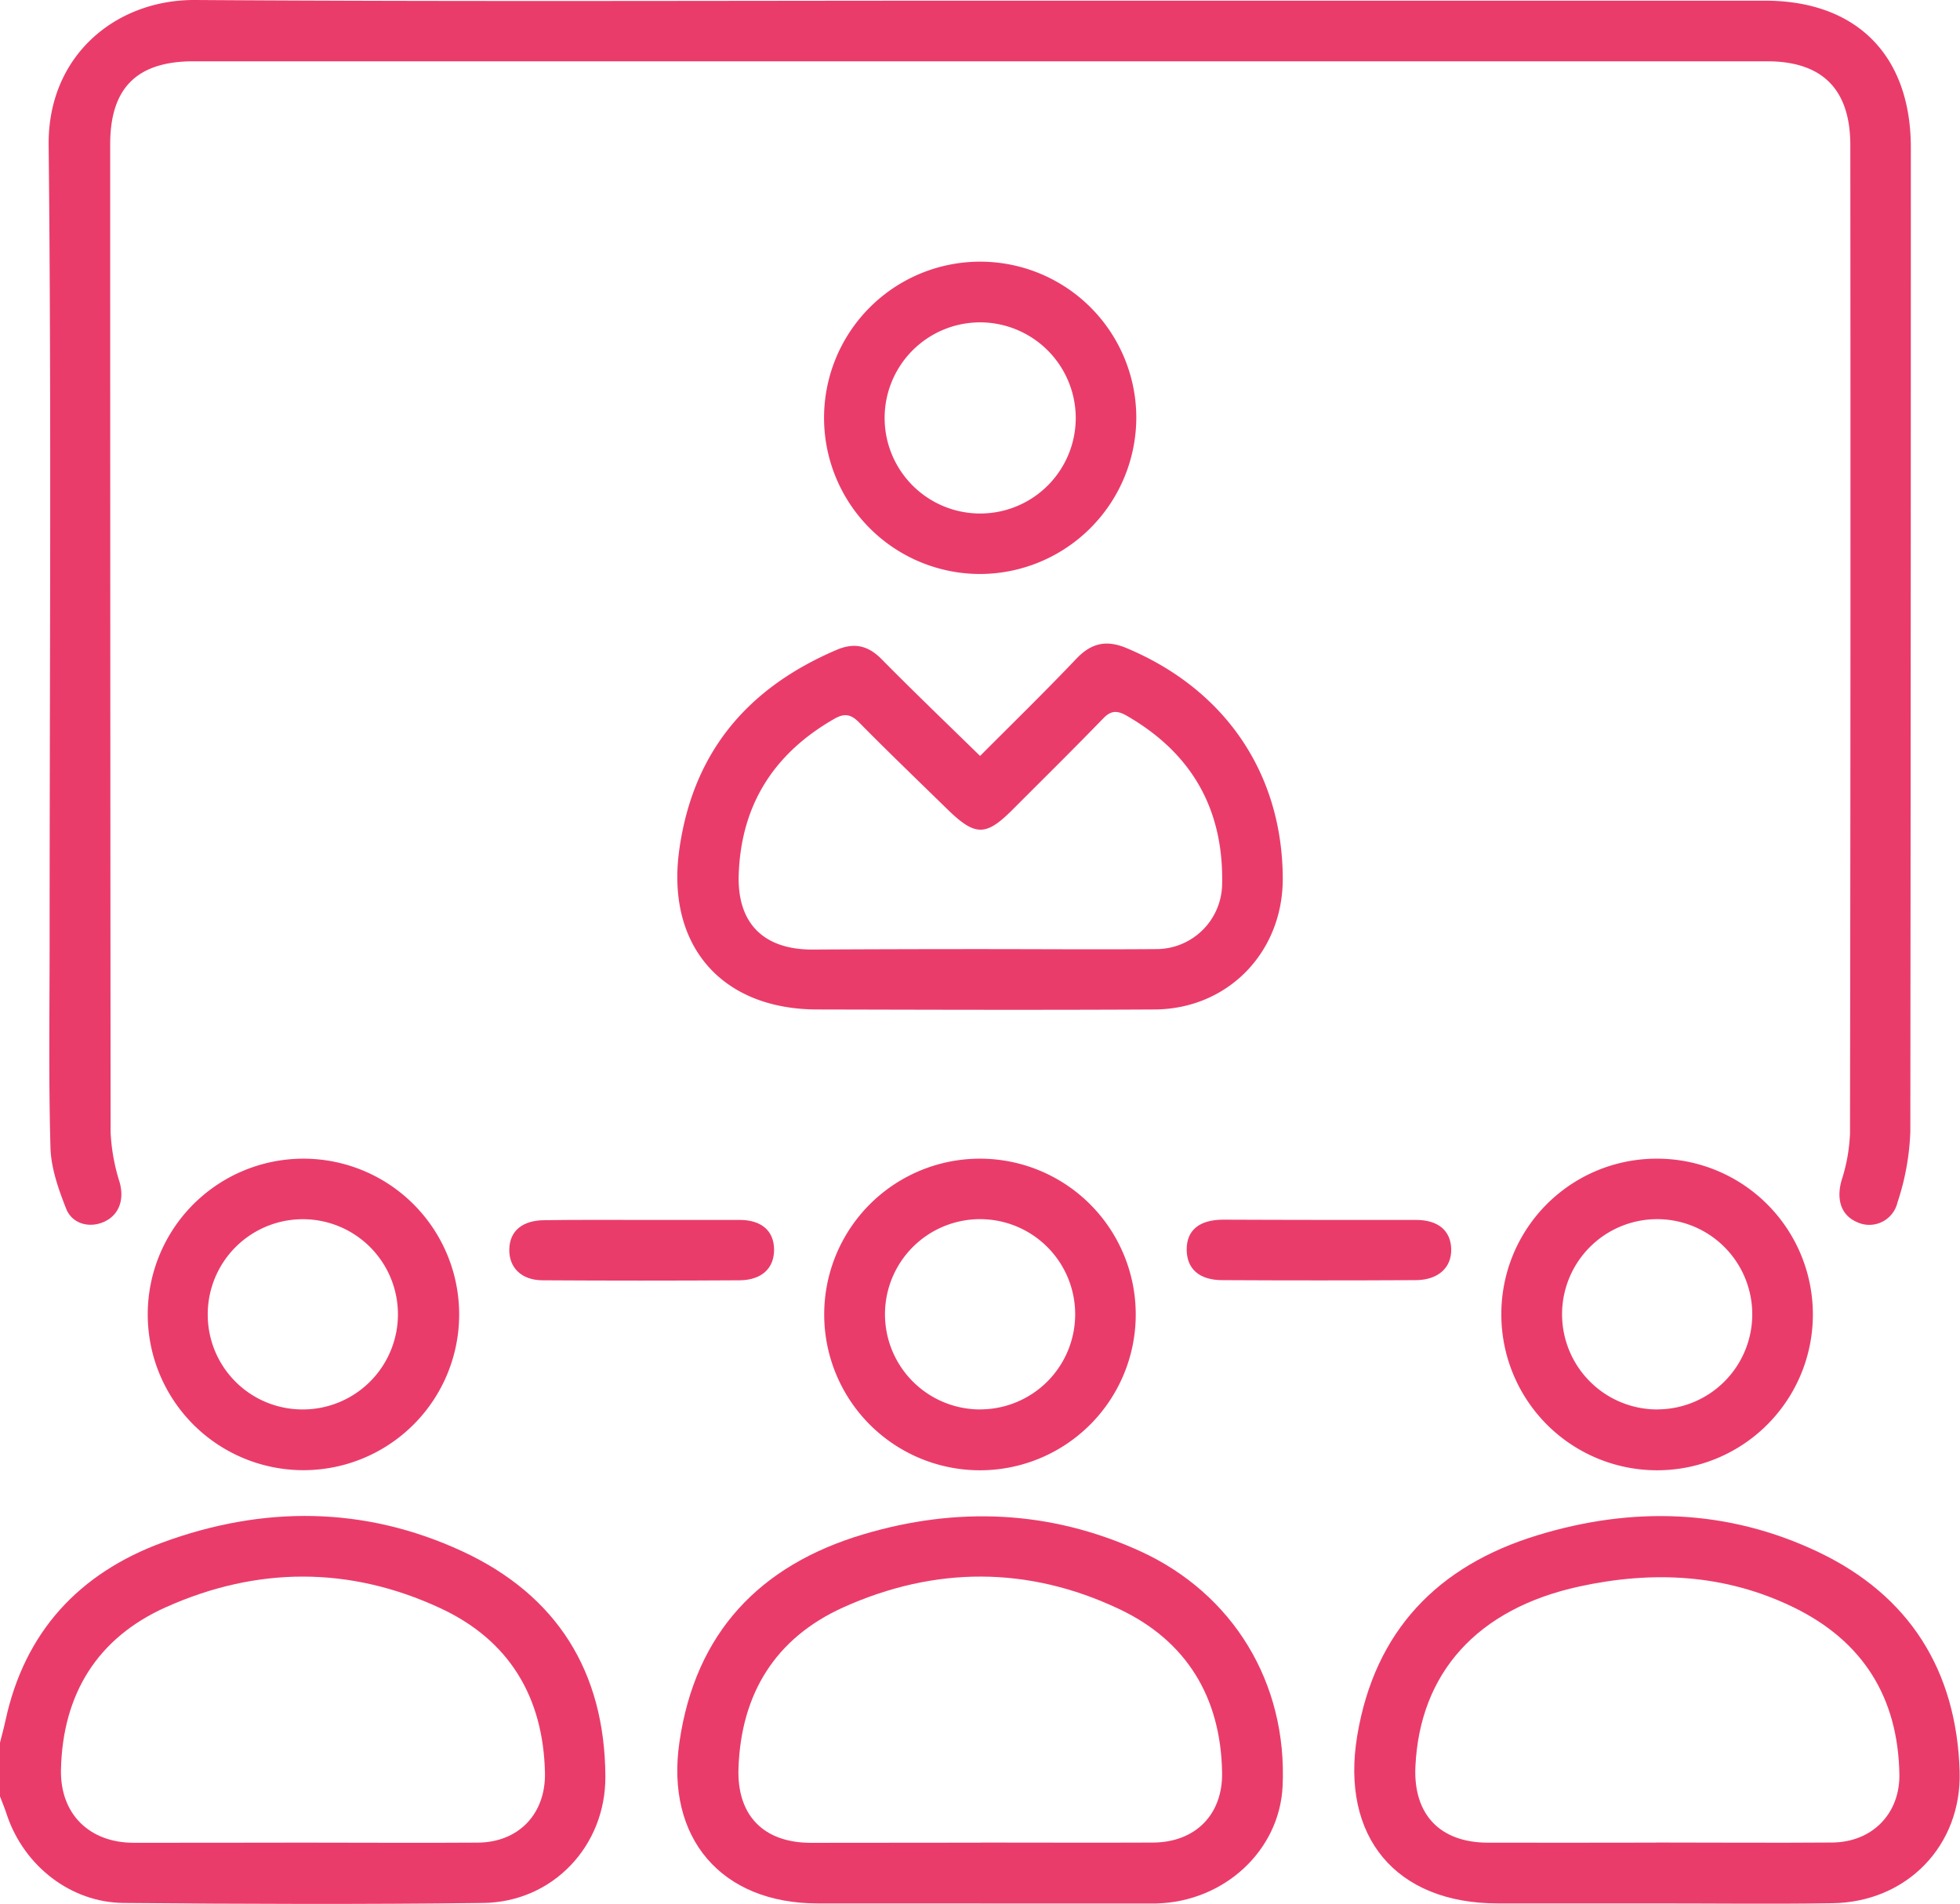
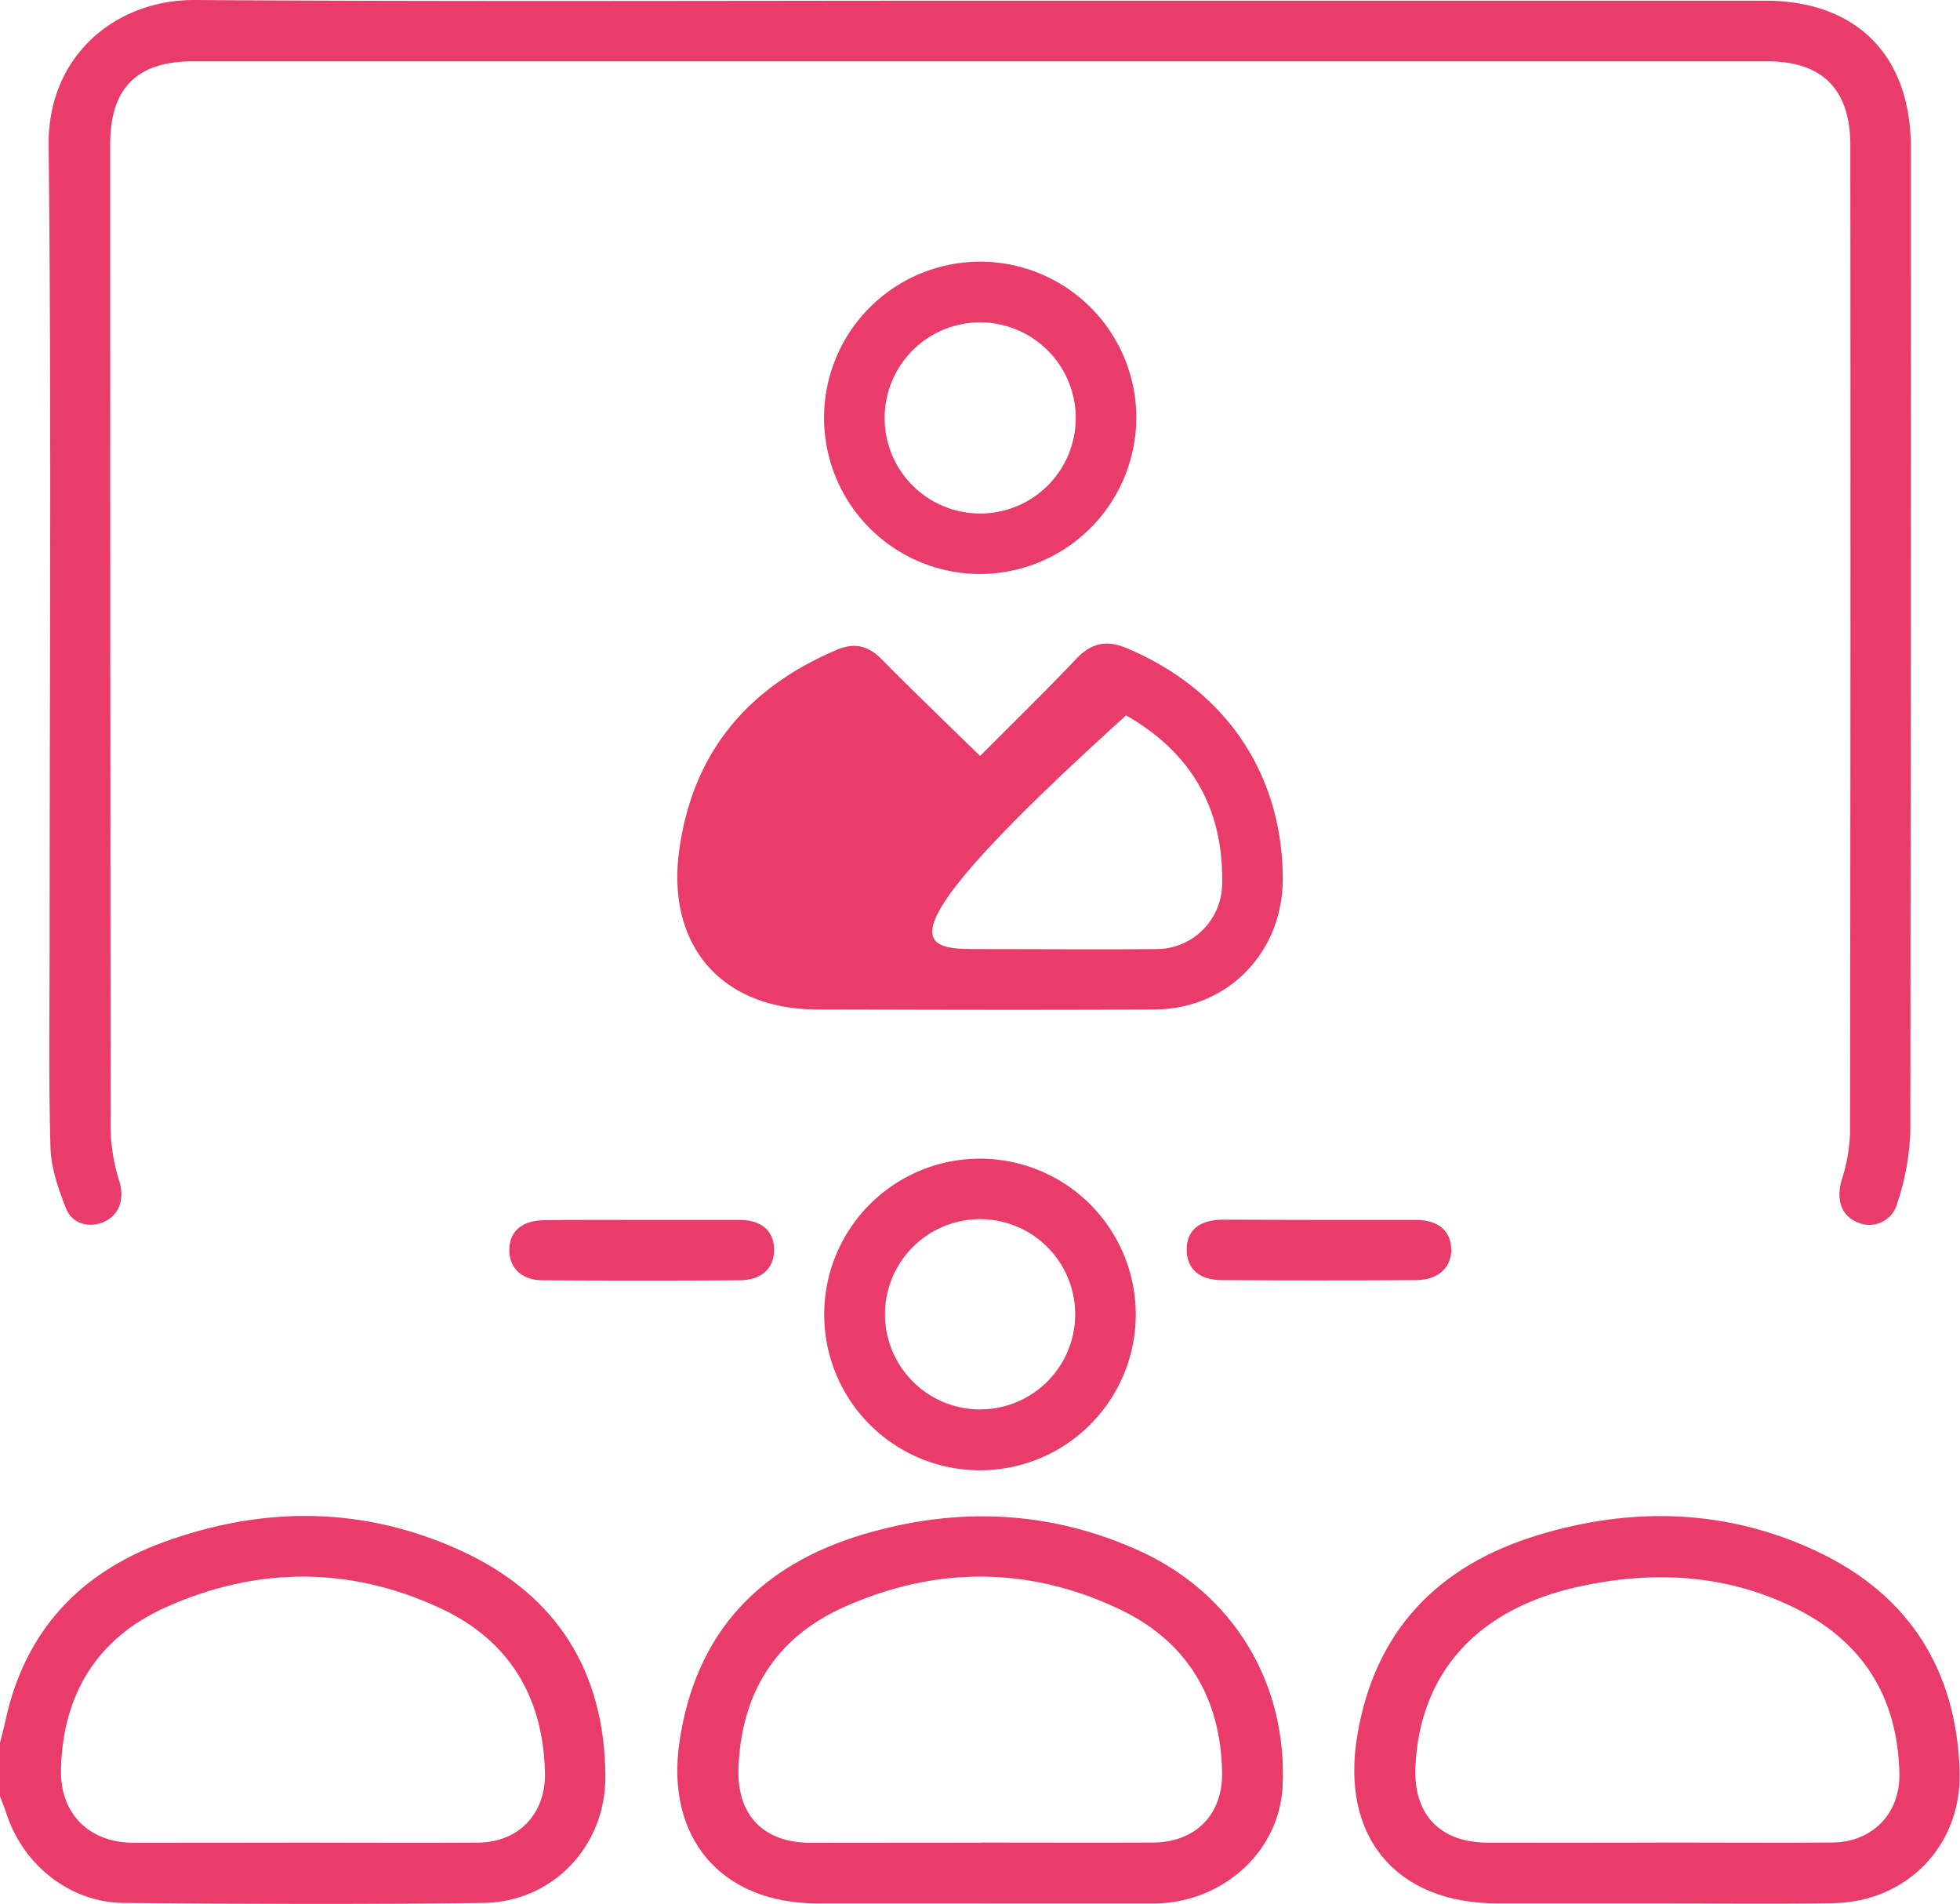
<svg xmlns="http://www.w3.org/2000/svg" viewBox="0 0 383.15 372.1">
  <defs>
    <style>.cls-1{fill:#ea3c6a;}</style>
  </defs>
  <g id="Layer_2" data-name="Layer 2">
    <g id="Layer_1-2" data-name="Layer 1">
      <path class="cls-1" d="M0,340.58c.36-1.43.75-2.84,1.06-4.27,3.73-17.38,14.41-28.85,30.72-34.85,19.63-7.21,39.43-7.14,58.56,1.71,18.5,8.56,27.89,23.51,28,44,.09,13.58-10.27,24.57-23.86,24.74-23.43.29-46.87.21-70.31,0-10.36-.09-19.42-7.23-22.78-17.08C1,353.57.47,352.33,0,351.08Zm59.43,19.54c11.34,0,22.69.08,34,0,8-.07,13.27-5.66,13.1-13.65-.32-14.89-7.08-26-20.52-32.2-17.69-8.21-35.82-8.11-53.56-.17-13.43,6-20.2,17-20.53,31.72-.2,8.63,5.47,14.3,14.17,14.33C37.23,360.16,48.33,360.13,59.43,360.12Z" />
      <path class="cls-1" d="M192,.13H345c17.93,0,28.54,10.68,28.54,28.72q0,96.18-.1,192.35A49.21,49.21,0,0,1,370.93,235a5.66,5.66,0,0,1-8,3.81c-3.08-1.37-4-4.48-2.9-8.22a34,34,0,0,0,1.62-9.1q.14-96.55.06-193.1c0-10.92-5.45-16.41-16.27-16.41H37.83c-11.07,0-16.29,5.21-16.29,16.21q0,96.54.08,193.09a38.07,38.07,0,0,0,1.77,9.79c.9,3.25,0,6.21-2.84,7.62s-6.4.63-7.62-2.47c-1.53-3.87-3-8.06-3.07-12.15-.38-13.74-.15-27.49-.16-41.24,0-51.49.36-103-.19-154.47C9.32,10.87,22.65-.1,38.15,0,89.41.34,140.68.13,192,.13Z" />
-       <path class="cls-1" d="M191.59,147.74c6.55-6.57,12.8-12.66,18.82-19,3-3.15,6-3.73,10-2,19.12,8.09,30.26,24.41,30.35,44.9.06,14.43-10.7,25.58-25.09,25.65-22,.12-43.9.05-65.85,0-18.92,0-29.72-12.69-27-31.45,2.73-19,13.43-31.44,30.7-38.82,3.46-1.48,6.14-.88,8.77,1.76C178.53,135.1,184.91,141.22,191.59,147.74Zm-.08,37.75v0c11.46,0,22.93.09,34.39,0a12.87,12.87,0,0,0,13-12.39q.6-22.23-18.77-33.29c-1.81-1-3-.94-4.49.62-5.81,6-11.77,11.87-17.68,17.79-5.23,5.24-7.3,5.24-12.7,0-5.8-5.67-11.65-11.28-17.34-17.05-1.62-1.64-2.91-1.79-4.85-.67-11.75,6.74-18.18,16.74-18.66,30.37-.34,9.45,4.73,14.66,14.23,14.71C169.57,185.52,180.54,185.49,191.51,185.49Z" />
+       <path class="cls-1" d="M191.59,147.74c6.55-6.57,12.8-12.66,18.82-19,3-3.15,6-3.73,10-2,19.12,8.09,30.26,24.41,30.35,44.9.06,14.43-10.7,25.58-25.09,25.65-22,.12-43.9.05-65.85,0-18.92,0-29.72-12.69-27-31.45,2.73-19,13.43-31.44,30.7-38.82,3.46-1.48,6.14-.88,8.77,1.76C178.53,135.1,184.91,141.22,191.59,147.74Zm-.08,37.75v0c11.46,0,22.93.09,34.39,0a12.87,12.87,0,0,0,13-12.39q.6-22.23-18.77-33.29C169.57,185.52,180.54,185.49,191.51,185.49Z" />
      <path class="cls-1" d="M323.84,372H292.78c-19.9,0-30.76-13-27.46-32.79,3.43-20.53,15.77-33.2,35.16-39.14,18.64-5.71,37.27-5.18,55,3.27s27,23.09,27.6,42.87c.42,14.5-10.34,25.55-24.87,25.75C346.79,372.14,335.31,372,323.84,372Zm-.06-11.9c11.48,0,23,.09,34.43,0,7.78-.08,13.22-5.64,13.09-13.34-.26-15-7.12-26-20.61-32.59s-27.65-7.23-42-4.1c-19.95,4.35-31.15,16.9-32,35.19-.43,9.34,4.77,14.84,14.14,14.87C301.83,360.16,312.8,360.13,323.78,360.12Z" />
      <path class="cls-1" d="M191.63,372H159.82c-18.84,0-29.75-12.81-27-31.53,3.12-21.43,15.75-34.57,35.91-40.59,18.27-5.45,36.46-4.75,54,3.21,18.34,8.31,28.94,25.84,28,46-.59,12.56-11.39,22.59-24.68,22.92H191.63Zm.11-11.89c11.23,0,22.46.05,33.68,0,8.29-.06,13.62-5.49,13.48-13.67-.24-14.76-7-25.8-20.18-32-17.77-8.39-36-8.35-53.91-.28-13.26,6-19.95,16.87-20.45,31.44-.31,9.19,4.88,14.52,14.08,14.56C169.54,360.16,180.64,360.13,191.74,360.13Z" />
      <path class="cls-1" d="M191.46,226.45A30.45,30.45,0,1,1,161.12,257,30.44,30.44,0,0,1,191.46,226.45Zm.08,49A18.59,18.59,0,1,0,173,256.88,18.61,18.61,0,0,0,191.54,275.46Z" />
      <path class="cls-1" d="M191.66,112.18a30.52,30.52,0,1,1,30.47-30.55A30.63,30.63,0,0,1,191.66,112.18ZM191.53,63a18.68,18.68,0,1,0,18.76,18.45A18.72,18.72,0,0,0,191.53,63Z" />
-       <path class="cls-1" d="M324.06,226.45a30.45,30.45,0,1,1-30.57,30.33A30.35,30.35,0,0,1,324.06,226.45Zm-.16,49a18.59,18.59,0,1,0-18.54-18.55A18.61,18.61,0,0,0,323.9,275.46Z" />
-       <path class="cls-1" d="M59.28,287.33a30.44,30.44,0,1,1,30.48-30.46A30.44,30.44,0,0,1,59.28,287.33Zm-.05-11.87a18.59,18.59,0,1,0-18.62-18.54A18.52,18.52,0,0,0,59.23,275.46Z" />
      <path class="cls-1" d="M125.5,238.42c6.36,0,12.72,0,19.08,0,4.33,0,6.72,2.18,6.74,5.8s-2.38,5.93-6.66,6q-19.26.12-38.53,0c-4.21,0-6.65-2.48-6.57-6.06s2.52-5.65,6.87-5.69C112.79,238.38,119.15,238.42,125.5,238.42Z" />
      <path class="cls-1" d="M258.11,238.42c6.24,0,12.47,0,18.7,0,4.35,0,6.79,2.12,6.88,5.68s-2.44,6.06-6.93,6.09q-18.88.1-37.78,0c-4.58,0-7-2.23-7-6s2.46-5.79,7.09-5.82C245.39,238.39,251.75,238.42,258.11,238.42Z" />
    </g>
  </g>
</svg>